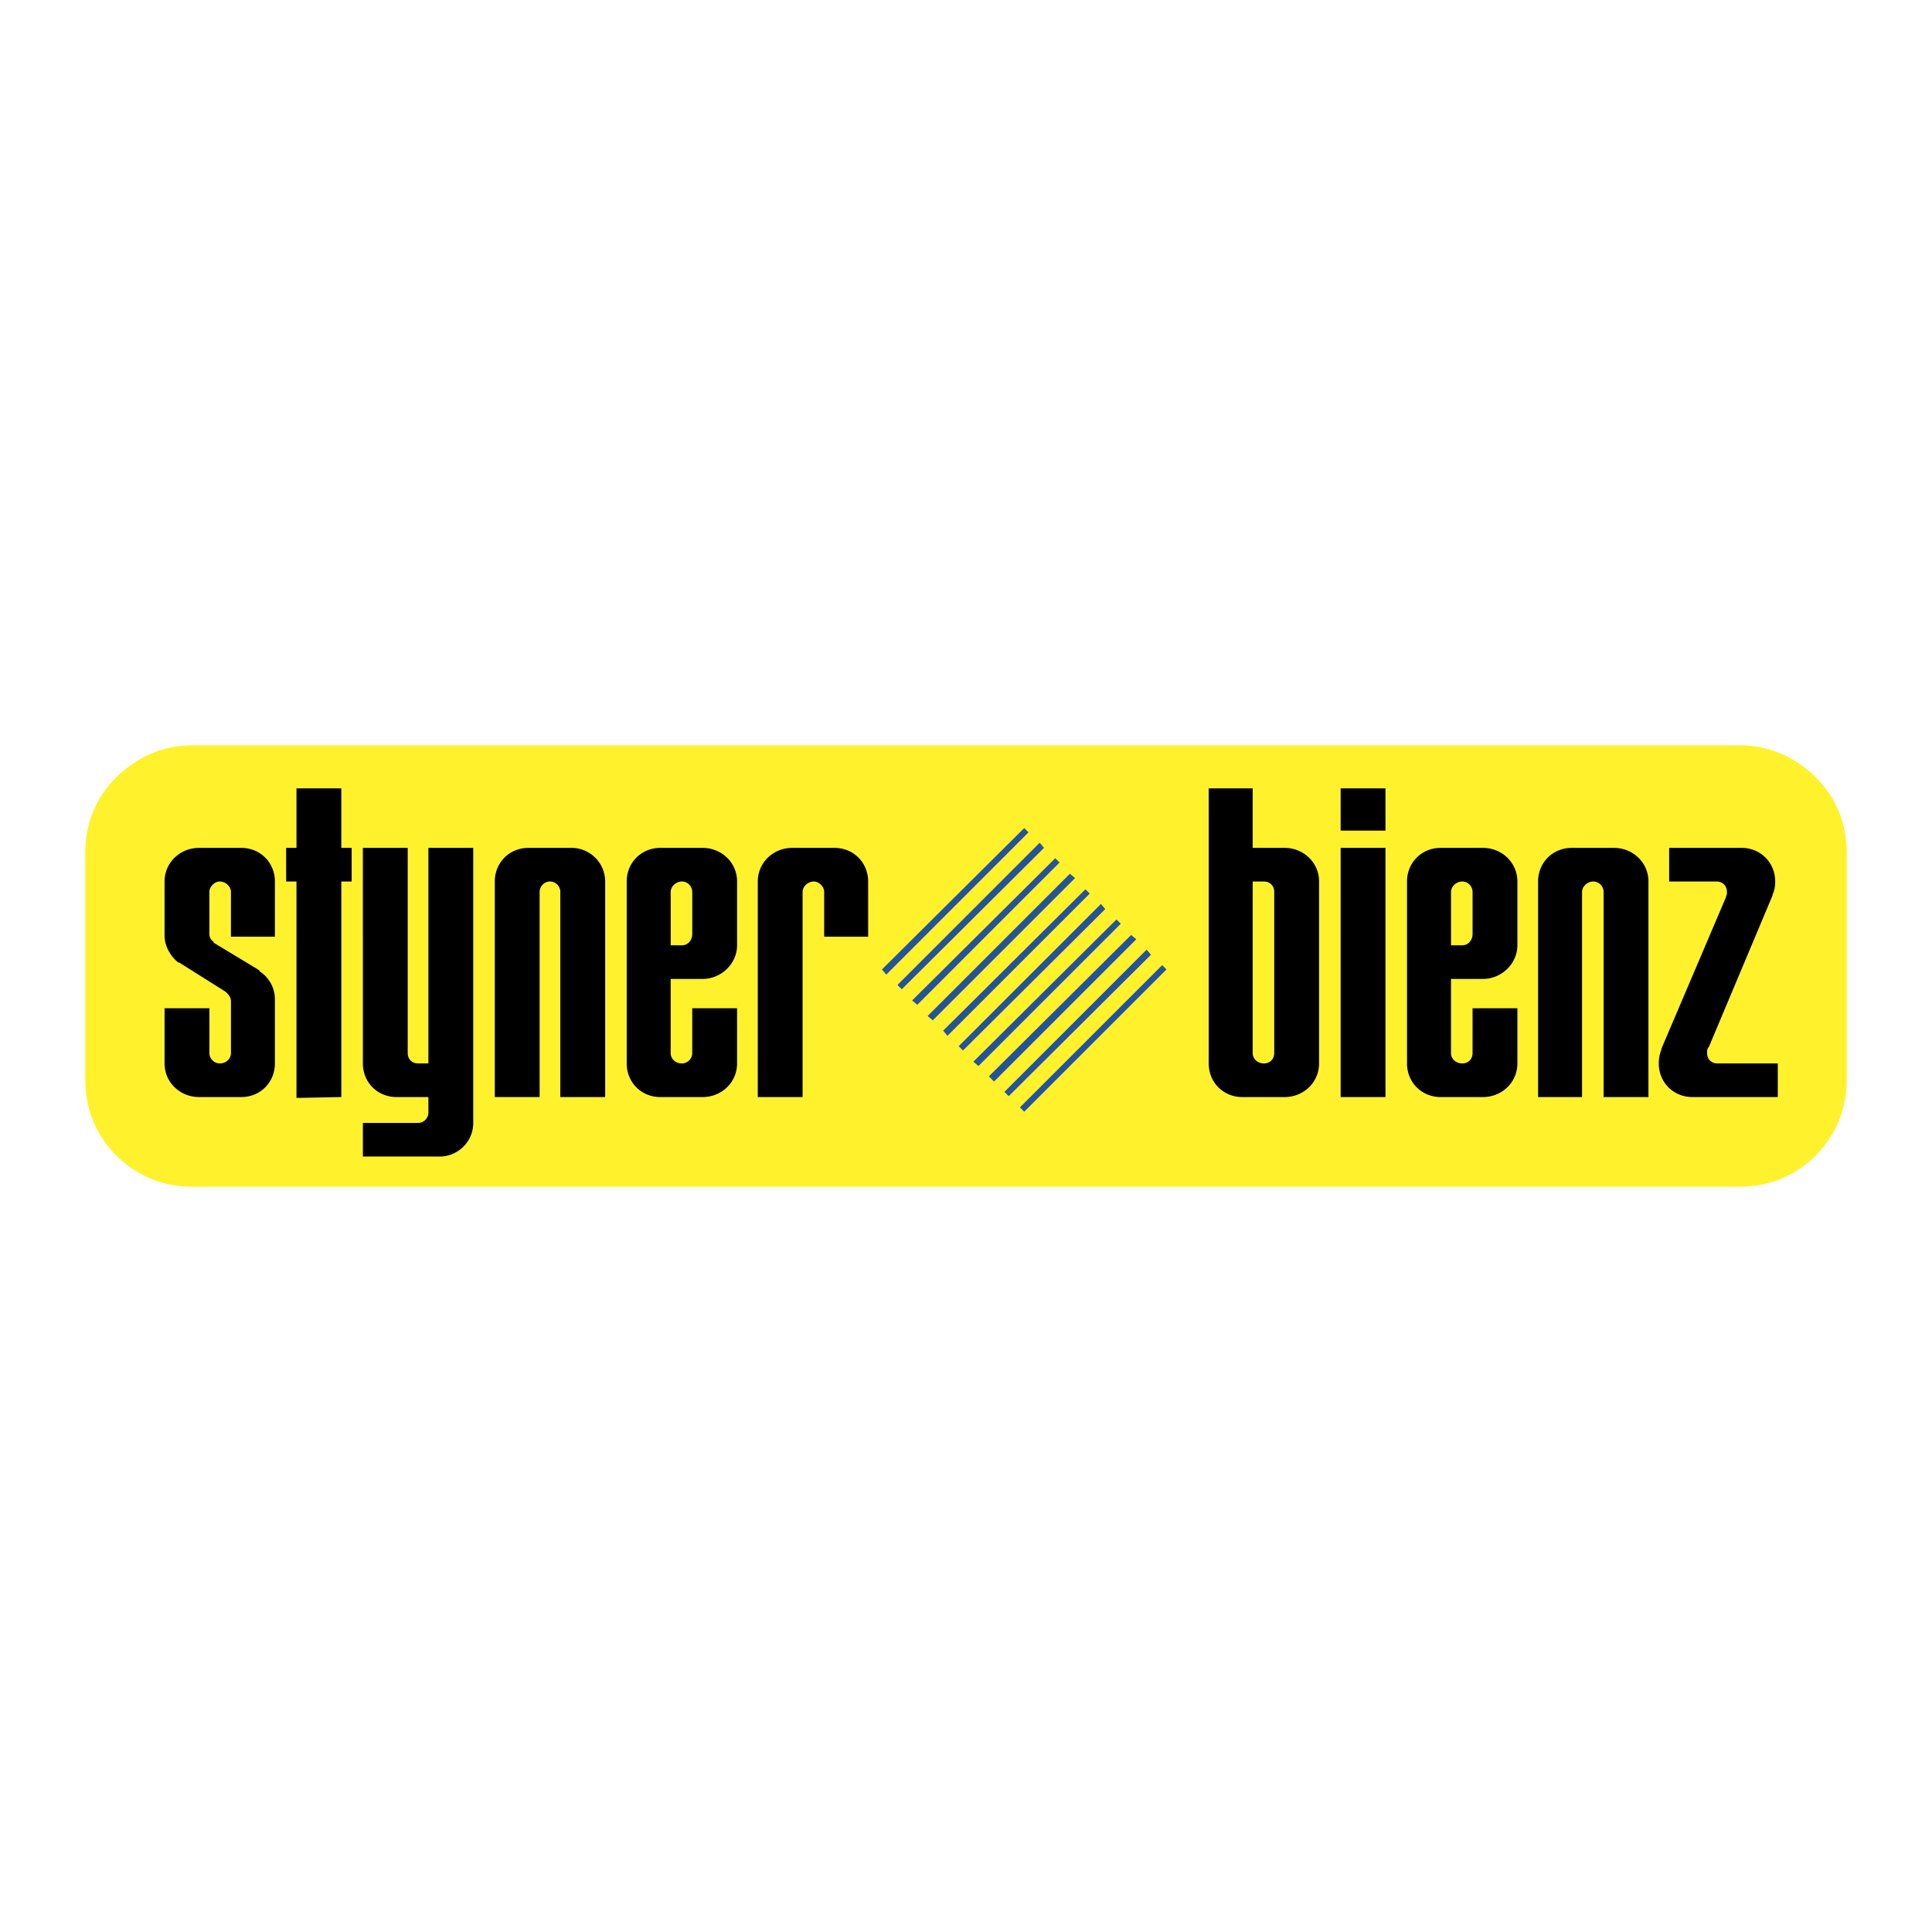
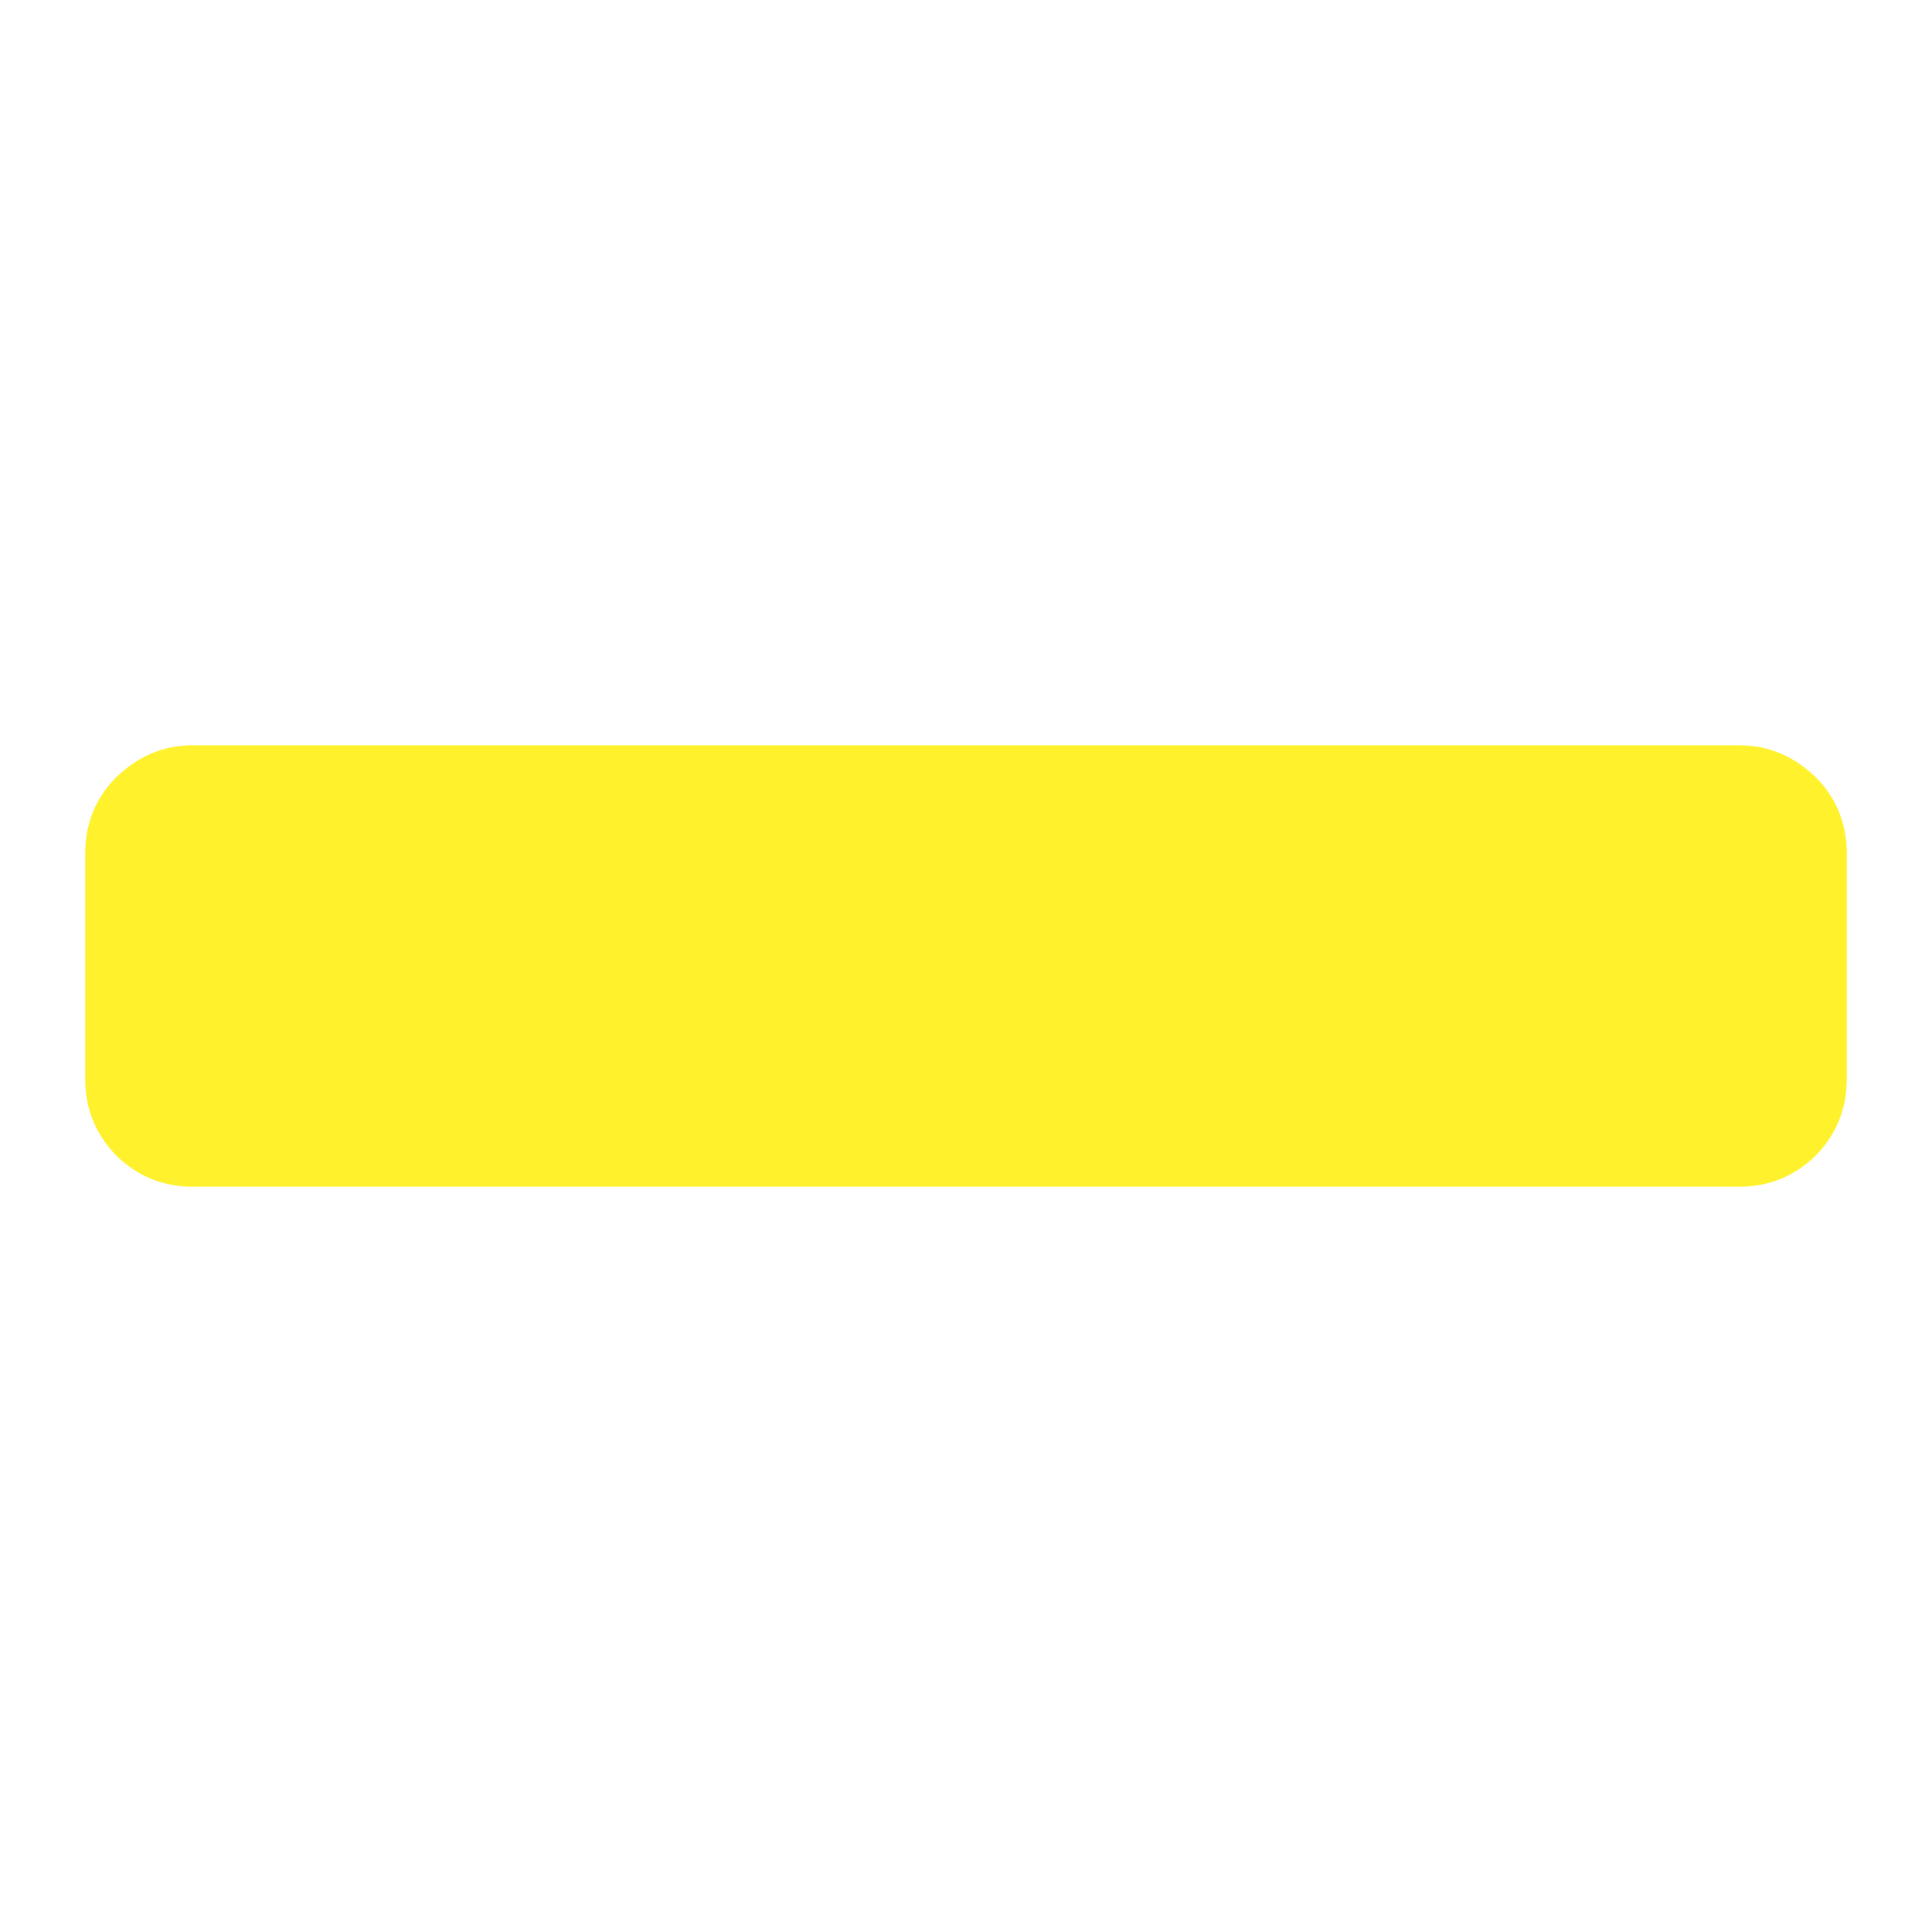
<svg xmlns="http://www.w3.org/2000/svg" width="2500" height="2500" viewBox="0 0 192.756 192.756">
  <g fill-rule="evenodd" clip-rule="evenodd">
    <path fill="#fff" d="M0 0h192.756v192.756H0V0z" />
    <path d="M11.601 77.539c2.15-2.064 4.646-3.183 7.656-3.183H173.5c3.01 0 5.504 1.118 7.654 3.183 2.066 2.064 3.098 4.646 3.098 7.57v22.538c0 3.012-1.031 5.506-3.098 7.656-2.15 2.064-4.645 3.098-7.654 3.098H19.257c-3.01 0-5.505-1.033-7.656-3.098-2.064-2.15-3.097-4.645-3.097-7.656V85.109c0-2.925 1.033-5.506 3.097-7.57z" fill="#fff22d" />
-     <path fill="#255398" d="M102.615 83.044l-.429-.43-14.195 14.109.43.515 14.194-14.194zM104.164 84.592l-.432-.515-14.193 14.194.43.43 14.195-14.109zM105.711 86.055l-.43-.43-14.28 14.193.517.432 14.193-14.195zM107.26 87.604l-.516-.431-14.194 14.194.516.43 14.194-14.193zM108.723 89.152l-.43-.43-14.195 14.108.43.516 14.195-14.194zM110.271 90.7l-.429-.516-14.195 14.195.43.43L110.271 90.7zM111.82 92.163l-.431-.43-14.28 14.193.516.431 14.195-14.194zM113.367 93.711l-.515-.43-14.194 14.108.516.517 14.193-14.195zM114.83 95.259l-.43-.515-14.193 14.194.43.429 14.193-14.108zM116.379 96.723l-.43-.431-14.195 14.194.432.43 14.193-14.193z" />
-     <path d="M70.097 97.668c1.893 0 3.441-1.549 3.441-3.354v-6.366c0-1.893-1.548-3.355-3.441-3.355h-4.215c-1.893 0-3.355 1.463-3.355 3.355V106.1c0 1.893 1.462 3.354 3.355 3.354h4.215c1.893 0 3.441-1.461 3.441-3.354v-5.506h-4.473v4.473c0 .602-.516 1.033-1.033 1.033-.602 0-1.118-.432-1.118-1.033v-7.398h3.183v-.001zm-3.182-8.688c0-.516.517-1.032 1.118-1.032.603 0 1.033.516 1.033 1.032v4.215c0 .603-.43 1.119-1.033 1.119h-1.118V88.98zM16.418 93.367v-5.419c0-1.893 1.548-3.355 3.441-3.355h4.215c1.892 0 3.354 1.463 3.354 3.355v5.505h-4.387V88.98c0-.516-.516-1.032-1.118-1.032-.516 0-1.033.516-1.033 1.032v4.215a.9.9 0 0 0 .431.774v.086l4.559 2.753v.086a3.324 3.324 0 0 1 1.548 2.838v6.367c0 1.893-1.462 3.354-3.354 3.354h-4.215c-1.893 0-3.441-1.461-3.441-3.354v-5.506h4.473v4.473c0 .602.517 1.033 1.033 1.033.602 0 1.118-.432 1.118-1.033v-5.162c0-.43-.258-.688-.516-.945l-4.645-2.926h-.086c-.774-.601-1.377-1.634-1.377-2.666zM49.366 109.453V87.948c0-1.893 1.462-3.355 3.354-3.355h4.302c1.807 0 3.355 1.463 3.355 3.355v21.505h-4.473V88.98c0-.516-.431-1.032-1.033-1.032s-1.032.516-1.032 1.032v20.473h-4.473zM75.603 109.453V87.948c0-1.893 1.548-3.355 3.441-3.355h4.215c1.893 0 3.355 1.463 3.355 3.355v5.505h-4.387V88.98c0-.516-.517-1.032-1.032-1.032-.603 0-1.119.516-1.119 1.032v20.473h-4.473zM35.085 84.592h-1.032v-5.935H29.58v5.935h-1.032v3.356h1.032v21.591l4.473-.086V87.948h1.032v-3.356zM41.709 112.035c.602 0 1.032-.518 1.032-1.033v-1.549h-3.183c-1.893 0-3.355-1.461-3.355-3.354V84.592h4.474v20.474c0 .602.43 1.033 1.032 1.033h1.032V84.592h4.474v27.443c0 1.893-1.549 3.354-3.355 3.354h-7.656v-3.354h5.505zM128.164 84.592h-3.184v-5.936h-4.387V106.1c0 1.893 1.463 3.354 3.355 3.354h4.215c1.893 0 3.441-1.461 3.441-3.354V87.948c.001-1.893-1.547-3.356-3.44-3.356zm-1.033 20.474c0 .602-.43 1.033-1.031 1.033s-1.119-.432-1.119-1.033V87.948h1.119c.602 0 1.031.43 1.031 1.032v16.086zM138.229 109.453h-4.473V84.592h4.473v24.861zM133.756 82.872h4.473v-4.215h-4.473v4.215zM166.531 87.948v-3.355h7.227c1.893 0 3.354 1.463 3.354 3.355 0 .516-.086.946-.258 1.29v.086l-6.365 15.141-.086.086c-.086.172-.086.344-.086.516 0 .602.43 1.033 1.031 1.033h6.023v3.354h-8.518c-1.893 0-3.355-1.461-3.355-3.354 0-.518.086-.947.26-1.377v-.086l6.451-15.141v-.086c.086-.085.086-.258.086-.43 0-.603-.43-1.032-1.033-1.032h-4.731zM147.949 97.668c1.893 0 3.441-1.549 3.441-3.354v-6.366c0-1.893-1.549-3.355-3.441-3.355h-4.215c-1.893 0-3.355 1.463-3.355 3.355V106.1c0 1.893 1.463 3.354 3.355 3.354h4.215c1.893 0 3.441-1.461 3.441-3.354v-5.506h-4.473v4.473c0 .602-.432 1.033-1.033 1.033s-1.117-.432-1.117-1.033v-7.398h3.182v-.001zm-3.181-8.688c0-.516.516-1.032 1.117-1.032s1.033.516 1.033 1.032v4.215c0 .603-.432 1.119-1.033 1.119h-1.117V88.98zM153.455 109.453V87.948c0-1.893 1.463-3.355 3.355-3.355h4.215c1.893 0 3.441 1.463 3.441 3.355v21.505h-4.473V88.98c0-.516-.432-1.032-1.033-1.032s-1.119.516-1.119 1.032v20.473h-4.386z" />
  </g>
</svg>